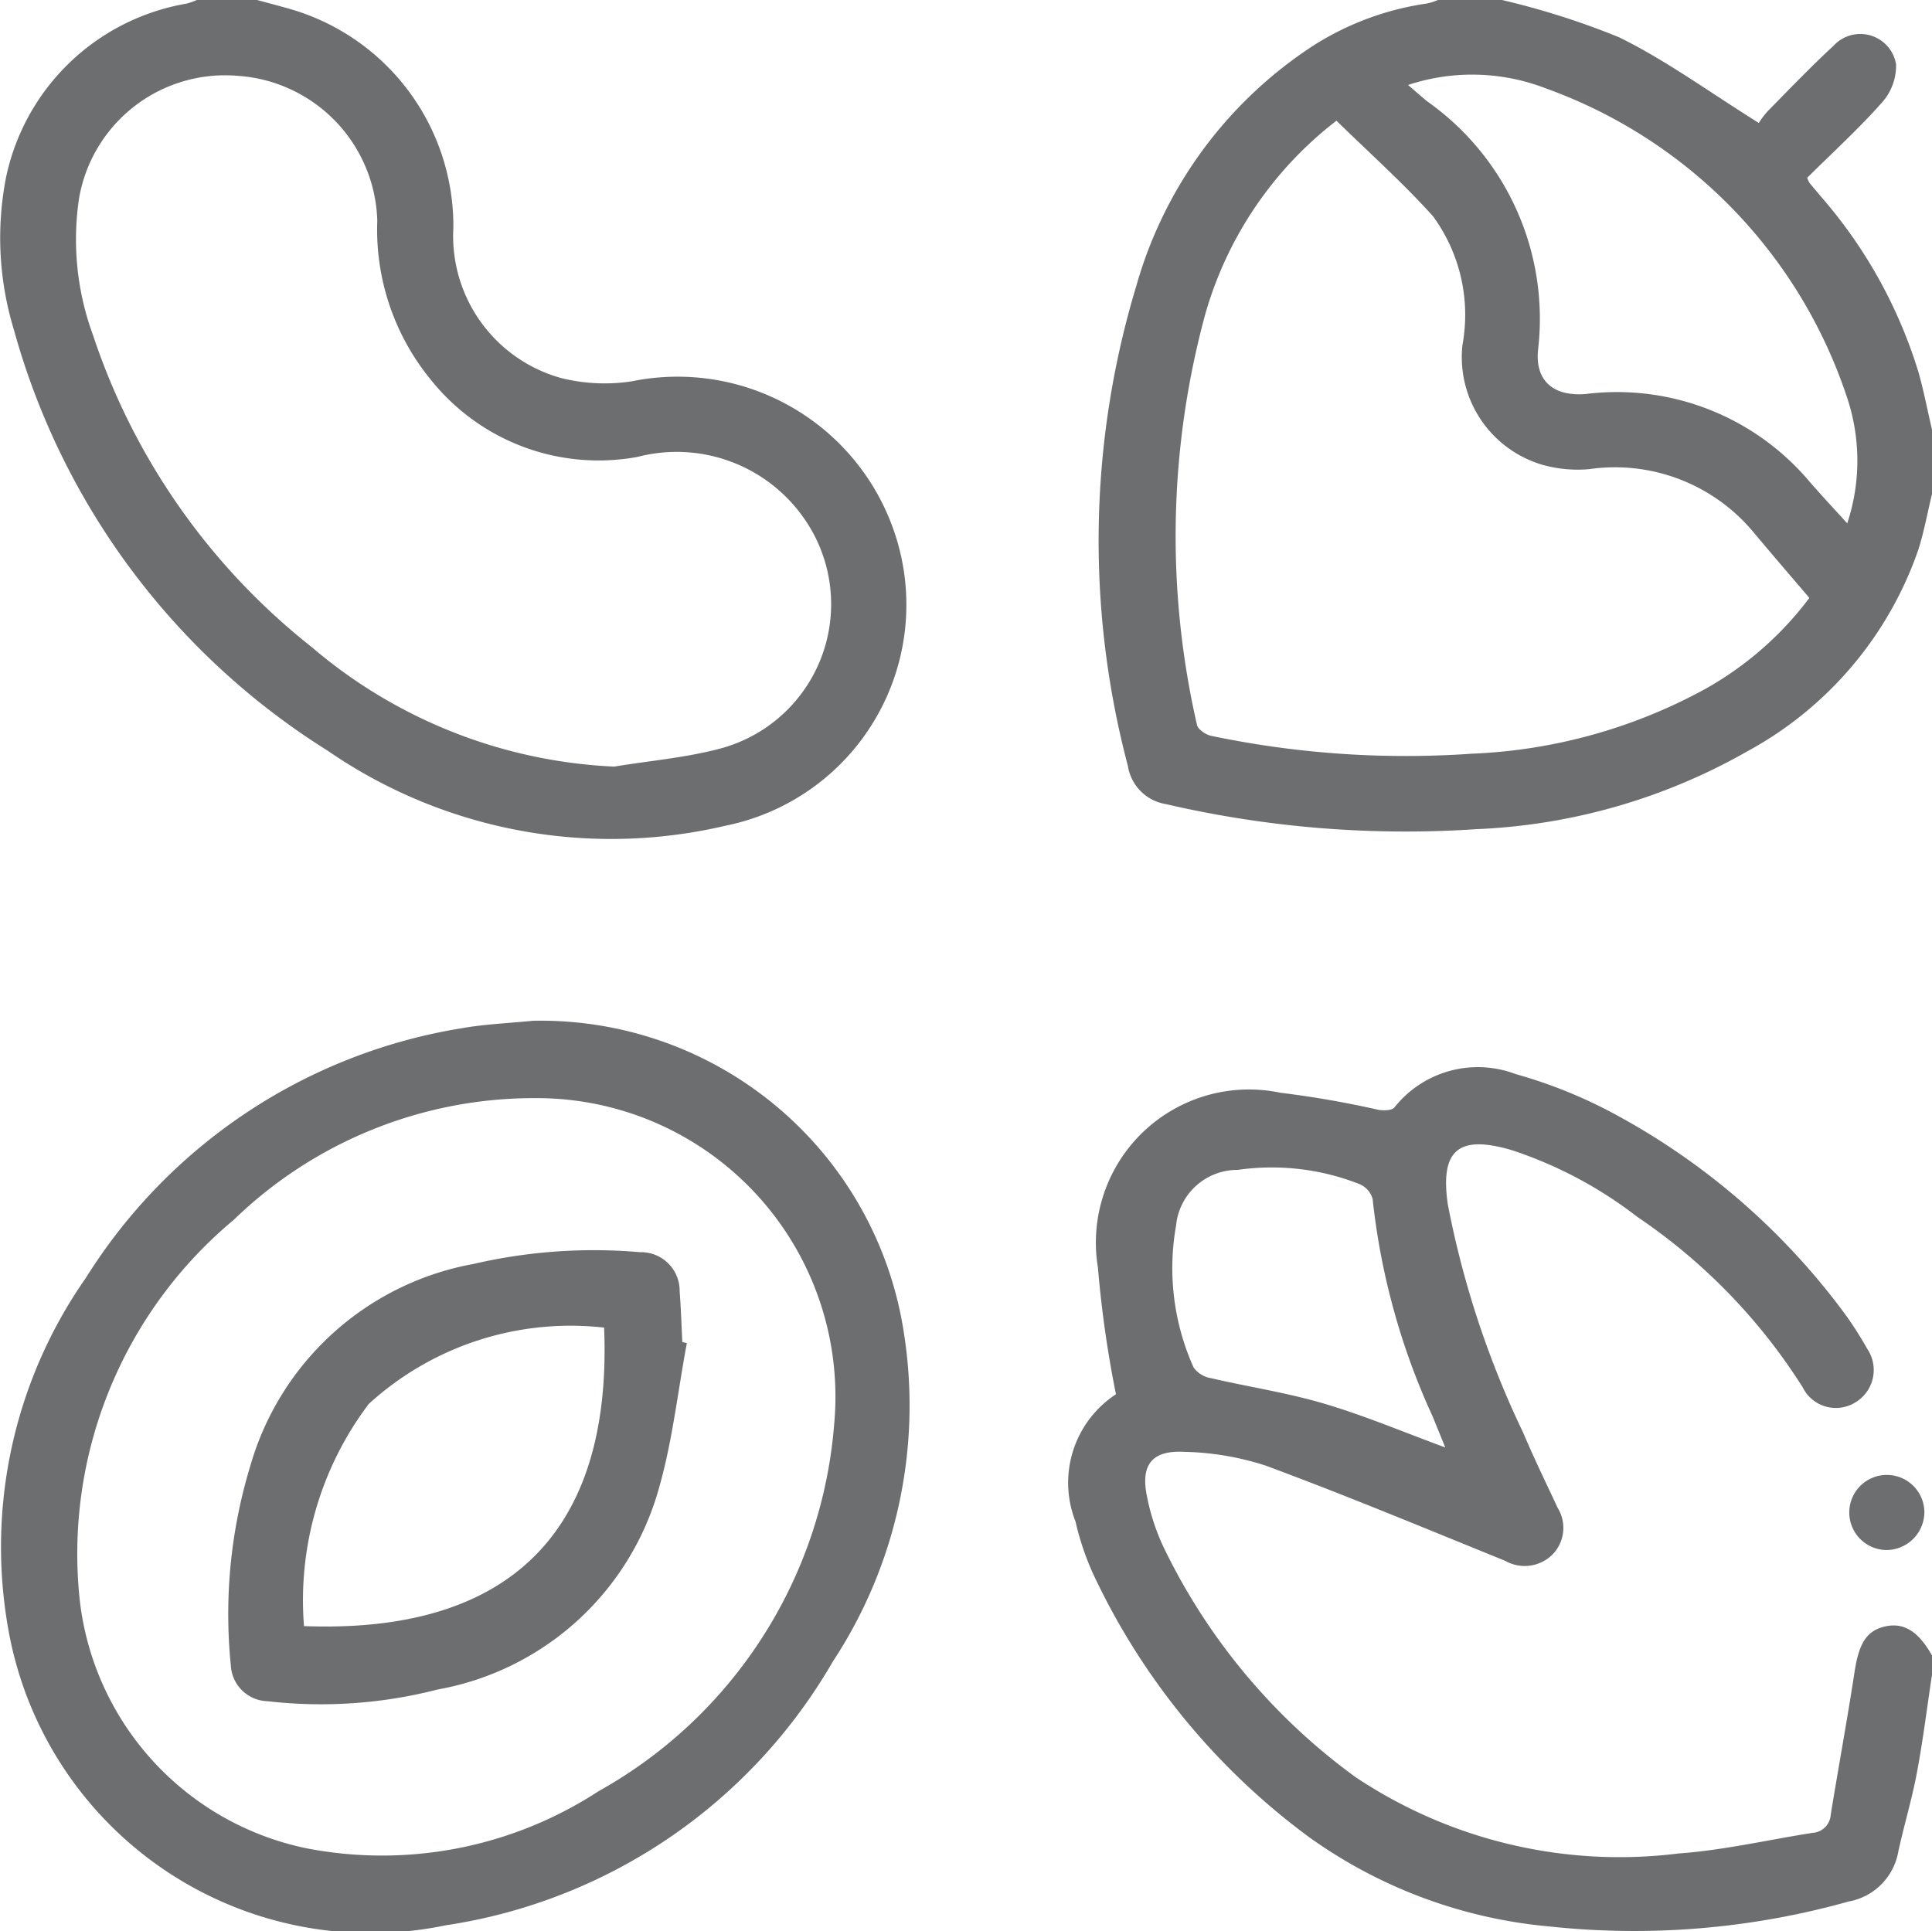
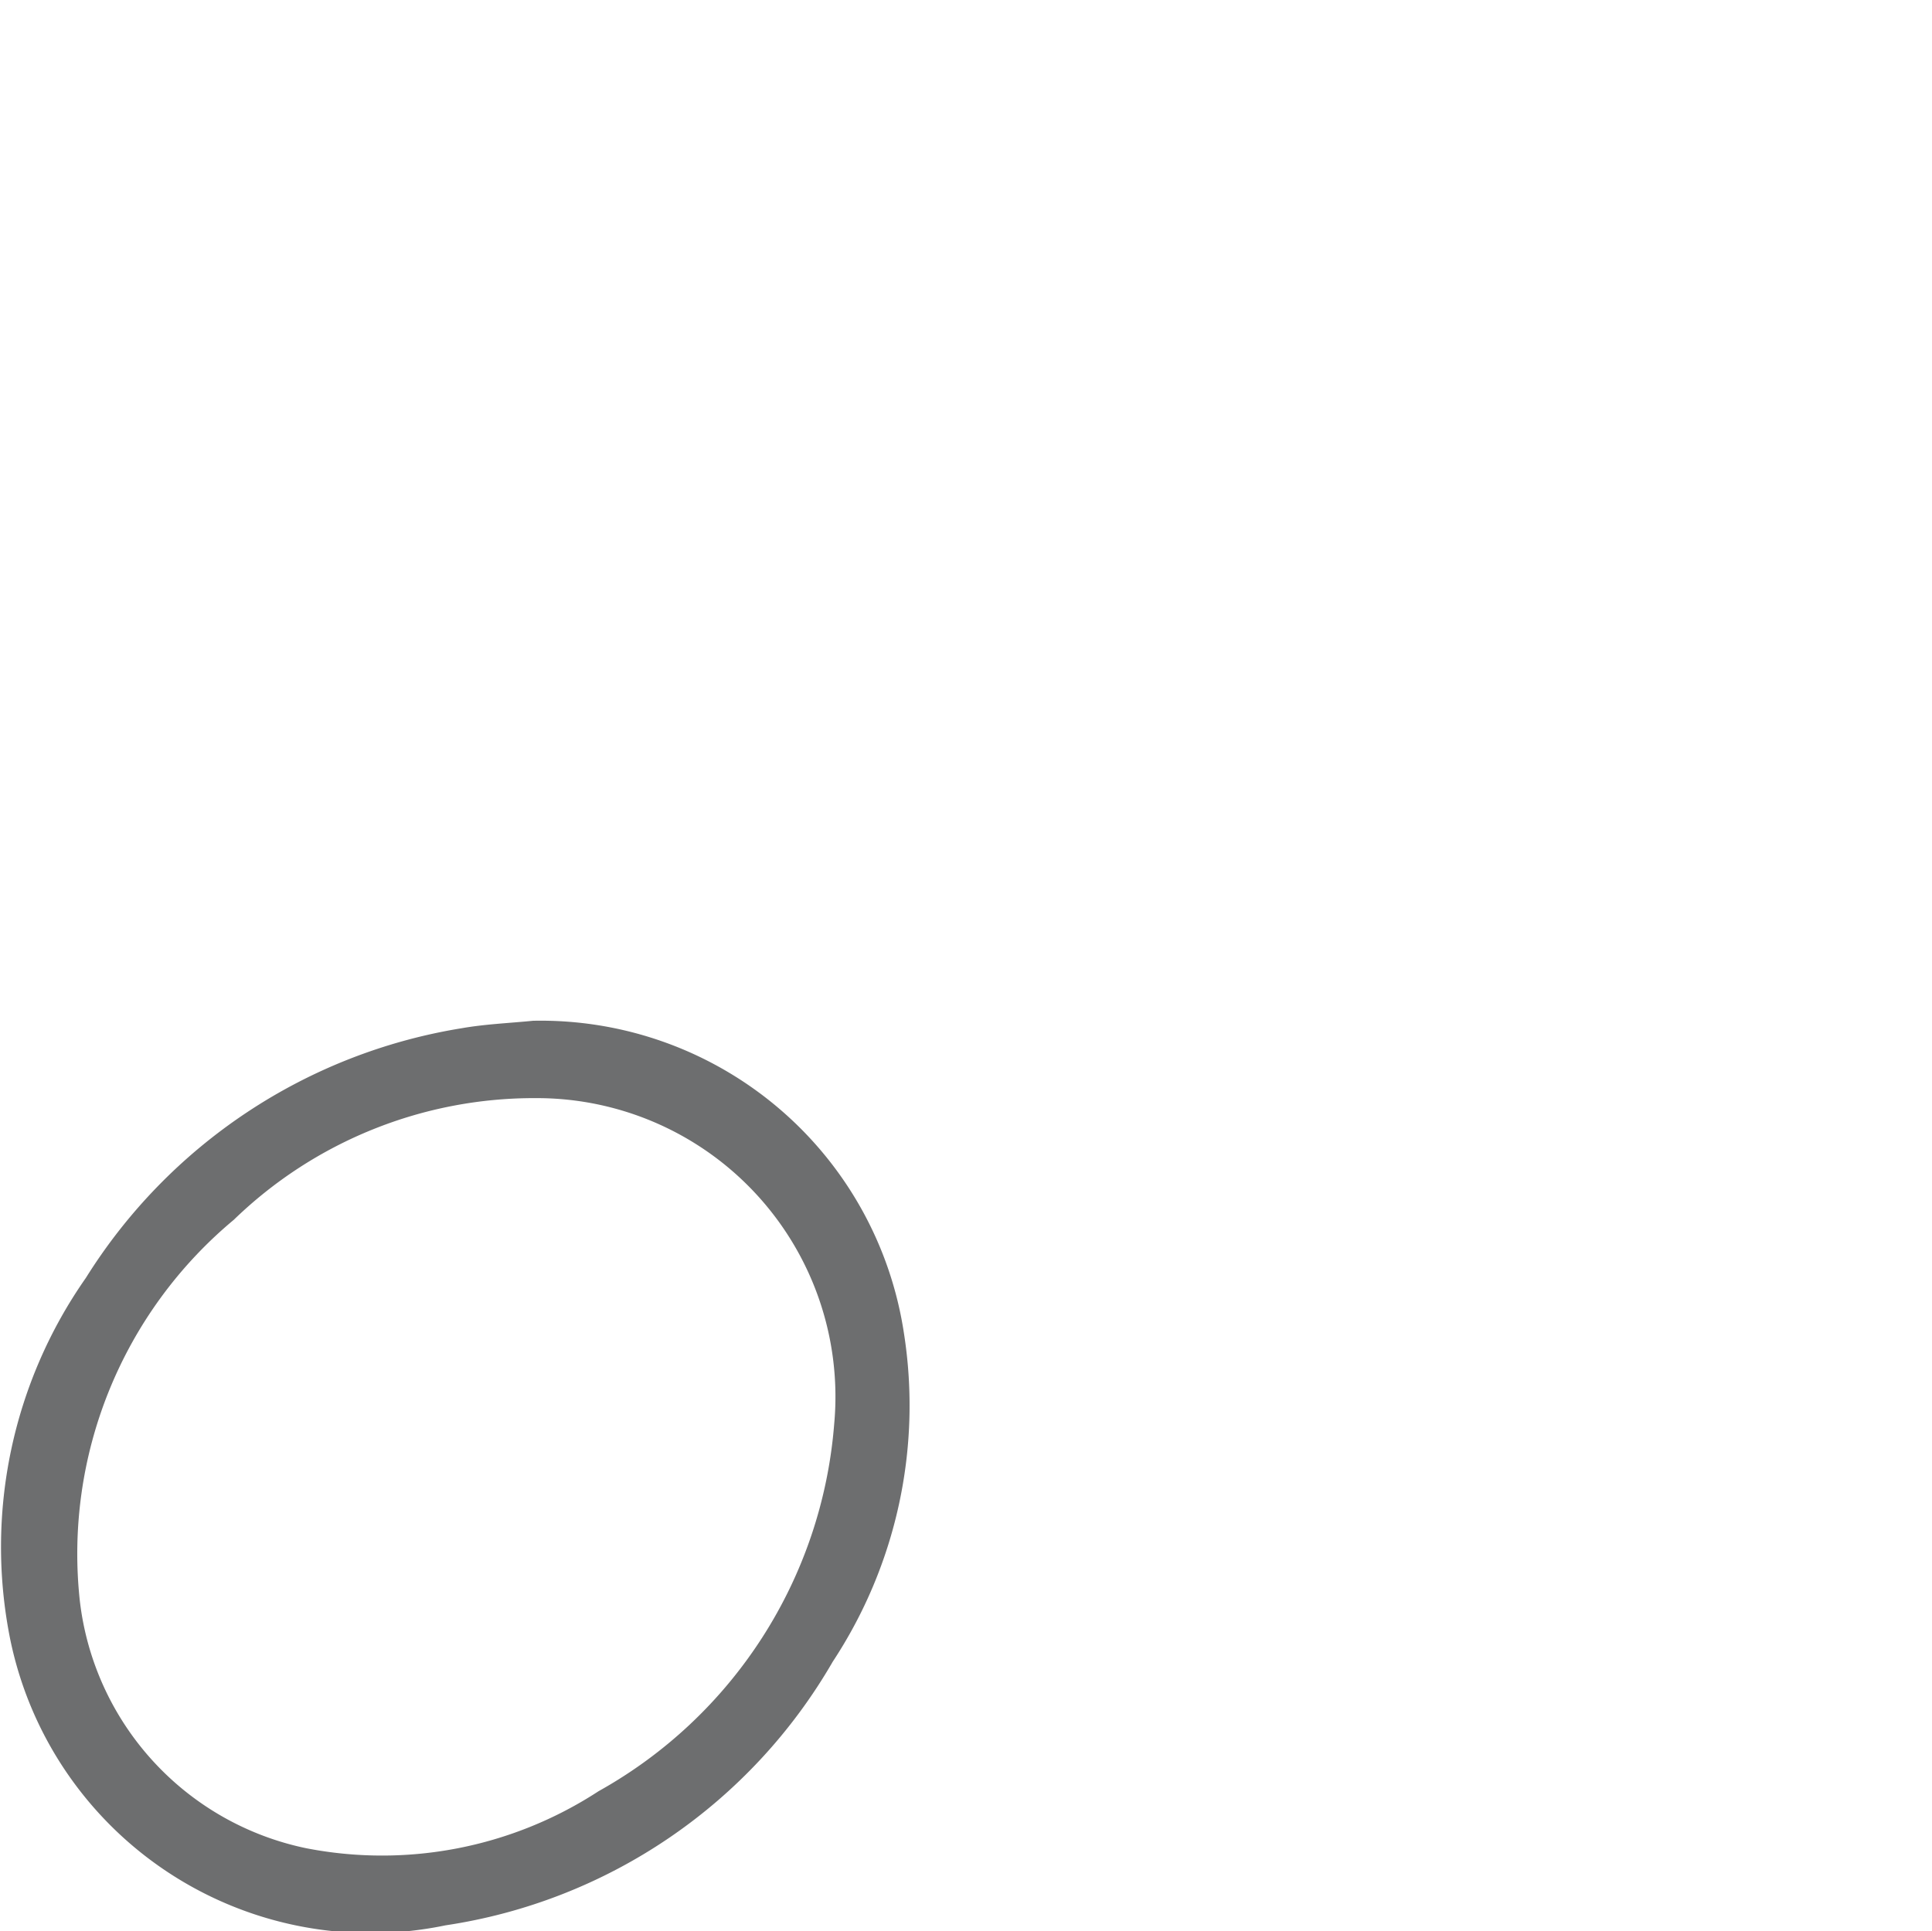
<svg xmlns="http://www.w3.org/2000/svg" viewBox="0 0 18.005 18">
  <defs>
    <style>.cls-1{fill:#6d6e6f;}</style>
  </defs>
  <g id="Layer_2" data-name="Layer 2">
    <g id="Layer_1-2" data-name="Layer 1">
-       <path class="cls-1" d="M18.005,4.605c-.043.175-.074.354-.13.526a3.401,3.401,0,0,1-1.59,1.871,5.561,5.561,0,0,1-2.523.726,9.889,9.889,0,0,1-2.895-.233.428.428,0,0,1-.356-.357,8.21,8.21,0,0,1,.078-4.471A3.959,3.959,0,0,1,12.241.424,2.678,2.678,0,0,1,13.303.032.573.573,0,0,0,13.4,0h.598A7.277,7.277,0,0,1,15.09.348c.441.217.844.513,1.301.798a.797.797,0,0,1,.086-.113c.201-.204.399-.411.61-.606a.338.338,0,0,1,.583.171.514.514,0,0,1-.129.355c-.22.249-.467.473-.699.704a.258.258,0,0,0,.021.047c.033.041.068.081.101.121a4.487,4.487,0,0,1,.914,1.641c.051.178.085.361.128.542Zm-5.55-3.48a3.475,3.475,0,0,0-1.224,1.808,7.884,7.884,0,0,0-.076,3.823c.008.042.081.091.131.102a8.842,8.842,0,0,0,2.428.167,4.944,4.944,0,0,0,2.164-.596,3.109,3.109,0,0,0,.984-.856c-.176-.207-.348-.406-.516-.607a1.679,1.679,0,0,0-1.538-.593,1.216,1.216,0,0,1-.416-.036,1.046,1.046,0,0,1-.763-1.121,1.556,1.556,0,0,0-.274-1.2C13.075,1.704,12.76,1.424,12.455,1.125Zm.667-.333c.076.065.128.112.182.155a2.481,2.481,0,0,1,1.03,2.311c-.03.29.141.44.447.414a2.347,2.347,0,0,1,2.086.821c.11.126.225.249.348.385a1.856,1.856,0,0,0-.008-1.192A4.595,4.595,0,0,0,14.407.824,1.902,1.902,0,0,0,13.122.792Z" />
-       <path class="cls-1" d="M18.005,15.609c-.046.305-.084.612-.141.915-.046.247-.12.488-.173.734a.573.573,0,0,1-.463.465,7.402,7.402,0,0,1-2.783.233A4.54,4.54,0,0,1,12.2,17.123a6.434,6.434,0,0,1-2.016-2.461,2.552,2.552,0,0,1-.161-.481A.986.986,0,0,1,10.4,12.995a10.392,10.392,0,0,1-.168-1.18,1.427,1.427,0,0,1,1.701-1.63,9.146,9.146,0,0,1,.913.159c.048.008.125.007.149-.022a.992.992,0,0,1,1.13-.311,4.478,4.478,0,0,1,.969.398,6.48,6.48,0,0,1,2.099,1.837,3.272,3.272,0,0,1,.208.325.352.352,0,0,1-.117.504.344.344,0,0,1-.483-.143,5.385,5.385,0,0,0-1.542-1.59,3.902,3.902,0,0,0-1.173-.623c-.495-.145-.667,0-.593.508a8.72,8.72,0,0,0,.702,2.126c.1.237.213.468.322.702a.355.355,0,0,1-.053.438.368.368,0,0,1-.438.054c-.742-.301-1.481-.609-2.231-.887a2.628,2.628,0,0,0-.757-.128c-.302-.017-.41.121-.349.414a1.991,1.991,0,0,0,.158.481,5.716,5.716,0,0,0,1.785,2.136,4.429,4.429,0,0,0,3.013.712c.418-.03.832-.127,1.247-.192a.18.18,0,0,0,.169-.167c.072-.444.154-.887.222-1.331.041-.27.113-.389.291-.427.172-.036.306.049.433.275Zm-4.536-2.118c-.042-.104-.079-.193-.115-.283a6.512,6.512,0,0,1-.562-2.033.212.212,0,0,0-.121-.138,2.226,2.226,0,0,0-1.136-.133.574.574,0,0,0-.575.52,2.26,2.26,0,0,0,.163,1.32.244.244,0,0,0,.158.1c.352.082.712.136,1.057.238C12.715,13.193,13.08,13.348,13.469,13.491Z" />
-       <path class="cls-1" d="M2.396,0c.106.029.212.056.318.087a2.105,2.105,0,0,1,1.511,2.037,1.374,1.374,0,0,0,1.006,1.4,1.672,1.672,0,0,0,.657.03A2.133,2.133,0,0,1,8.337,4.966a2.101,2.101,0,0,1-1.576,2.73A4.654,4.654,0,0,1,3.054,6.997,6.744,6.744,0,0,1,.13,3.075,2.935,2.935,0,0,1,.057,1.65,2.076,2.076,0,0,1,1.737.034.642.642,0,0,0,1.834,0ZM5.724,7.145c.334-.055.674-.083.999-.171a1.393,1.393,0,0,0,.76-2.157A1.446,1.446,0,0,0,5.944,4.258a2,2,0,0,1-1.93-.72,2.206,2.206,0,0,1-.498-1.48A1.393,1.393,0,0,0,2.218.707,1.381,1.381,0,0,0,.737,1.847,2.586,2.586,0,0,0,.868,3.127,6.183,6.183,0,0,0,2.906,6.032,4.66,4.66,0,0,0,5.724,7.145Z" />
      <path class="cls-1" d="M4.968,9.514a3.424,3.424,0,0,1,3.457,2.918,4.34,4.34,0,0,1-.664,3.055,5.025,5.025,0,0,1-3.609,2.458,3.428,3.428,0,0,1-4.058-2.672A4.37,4.37,0,0,1,.8,11.911,5.09,5.09,0,0,1,4.306,9.583C4.524,9.545,4.747,9.536,4.968,9.514Zm2.806,3.76a2.783,2.783,0,0,0-2.78-3.039,4.021,4.021,0,0,0-2.815,1.134A4.051,4.051,0,0,0,.744,14.921a2.67,2.67,0,0,0,2.108,2.305,3.693,3.693,0,0,0,2.726-.531A4.306,4.306,0,0,0,7.774,13.274Z" />
-       <path class="cls-1" d="M17.583,14.447a.35.35,0,1,1,.351-.357A.355.355,0,0,1,17.583,14.447Z" />
-       <path class="cls-1" d="M6.401,12.518c-.085.453-.134.915-.261,1.356a2.619,2.619,0,0,1-2.062,1.873,4.355,4.355,0,0,1-1.585.109A.352.352,0,0,1,2.151,15.52a4.744,4.744,0,0,1,.182-1.858,2.657,2.657,0,0,1,2.078-1.881,4.965,4.965,0,0,1,1.553-.11.36.36,0,0,1,.37.365c.012.158.017.316.025.473ZM5.63,12.374a2.788,2.788,0,0,0-2.194.712,3.038,3.038,0,0,0-.603,2.07C4.726,15.228,5.708,14.301,5.63,12.374Z" />
    </g>
  </g>
</svg>